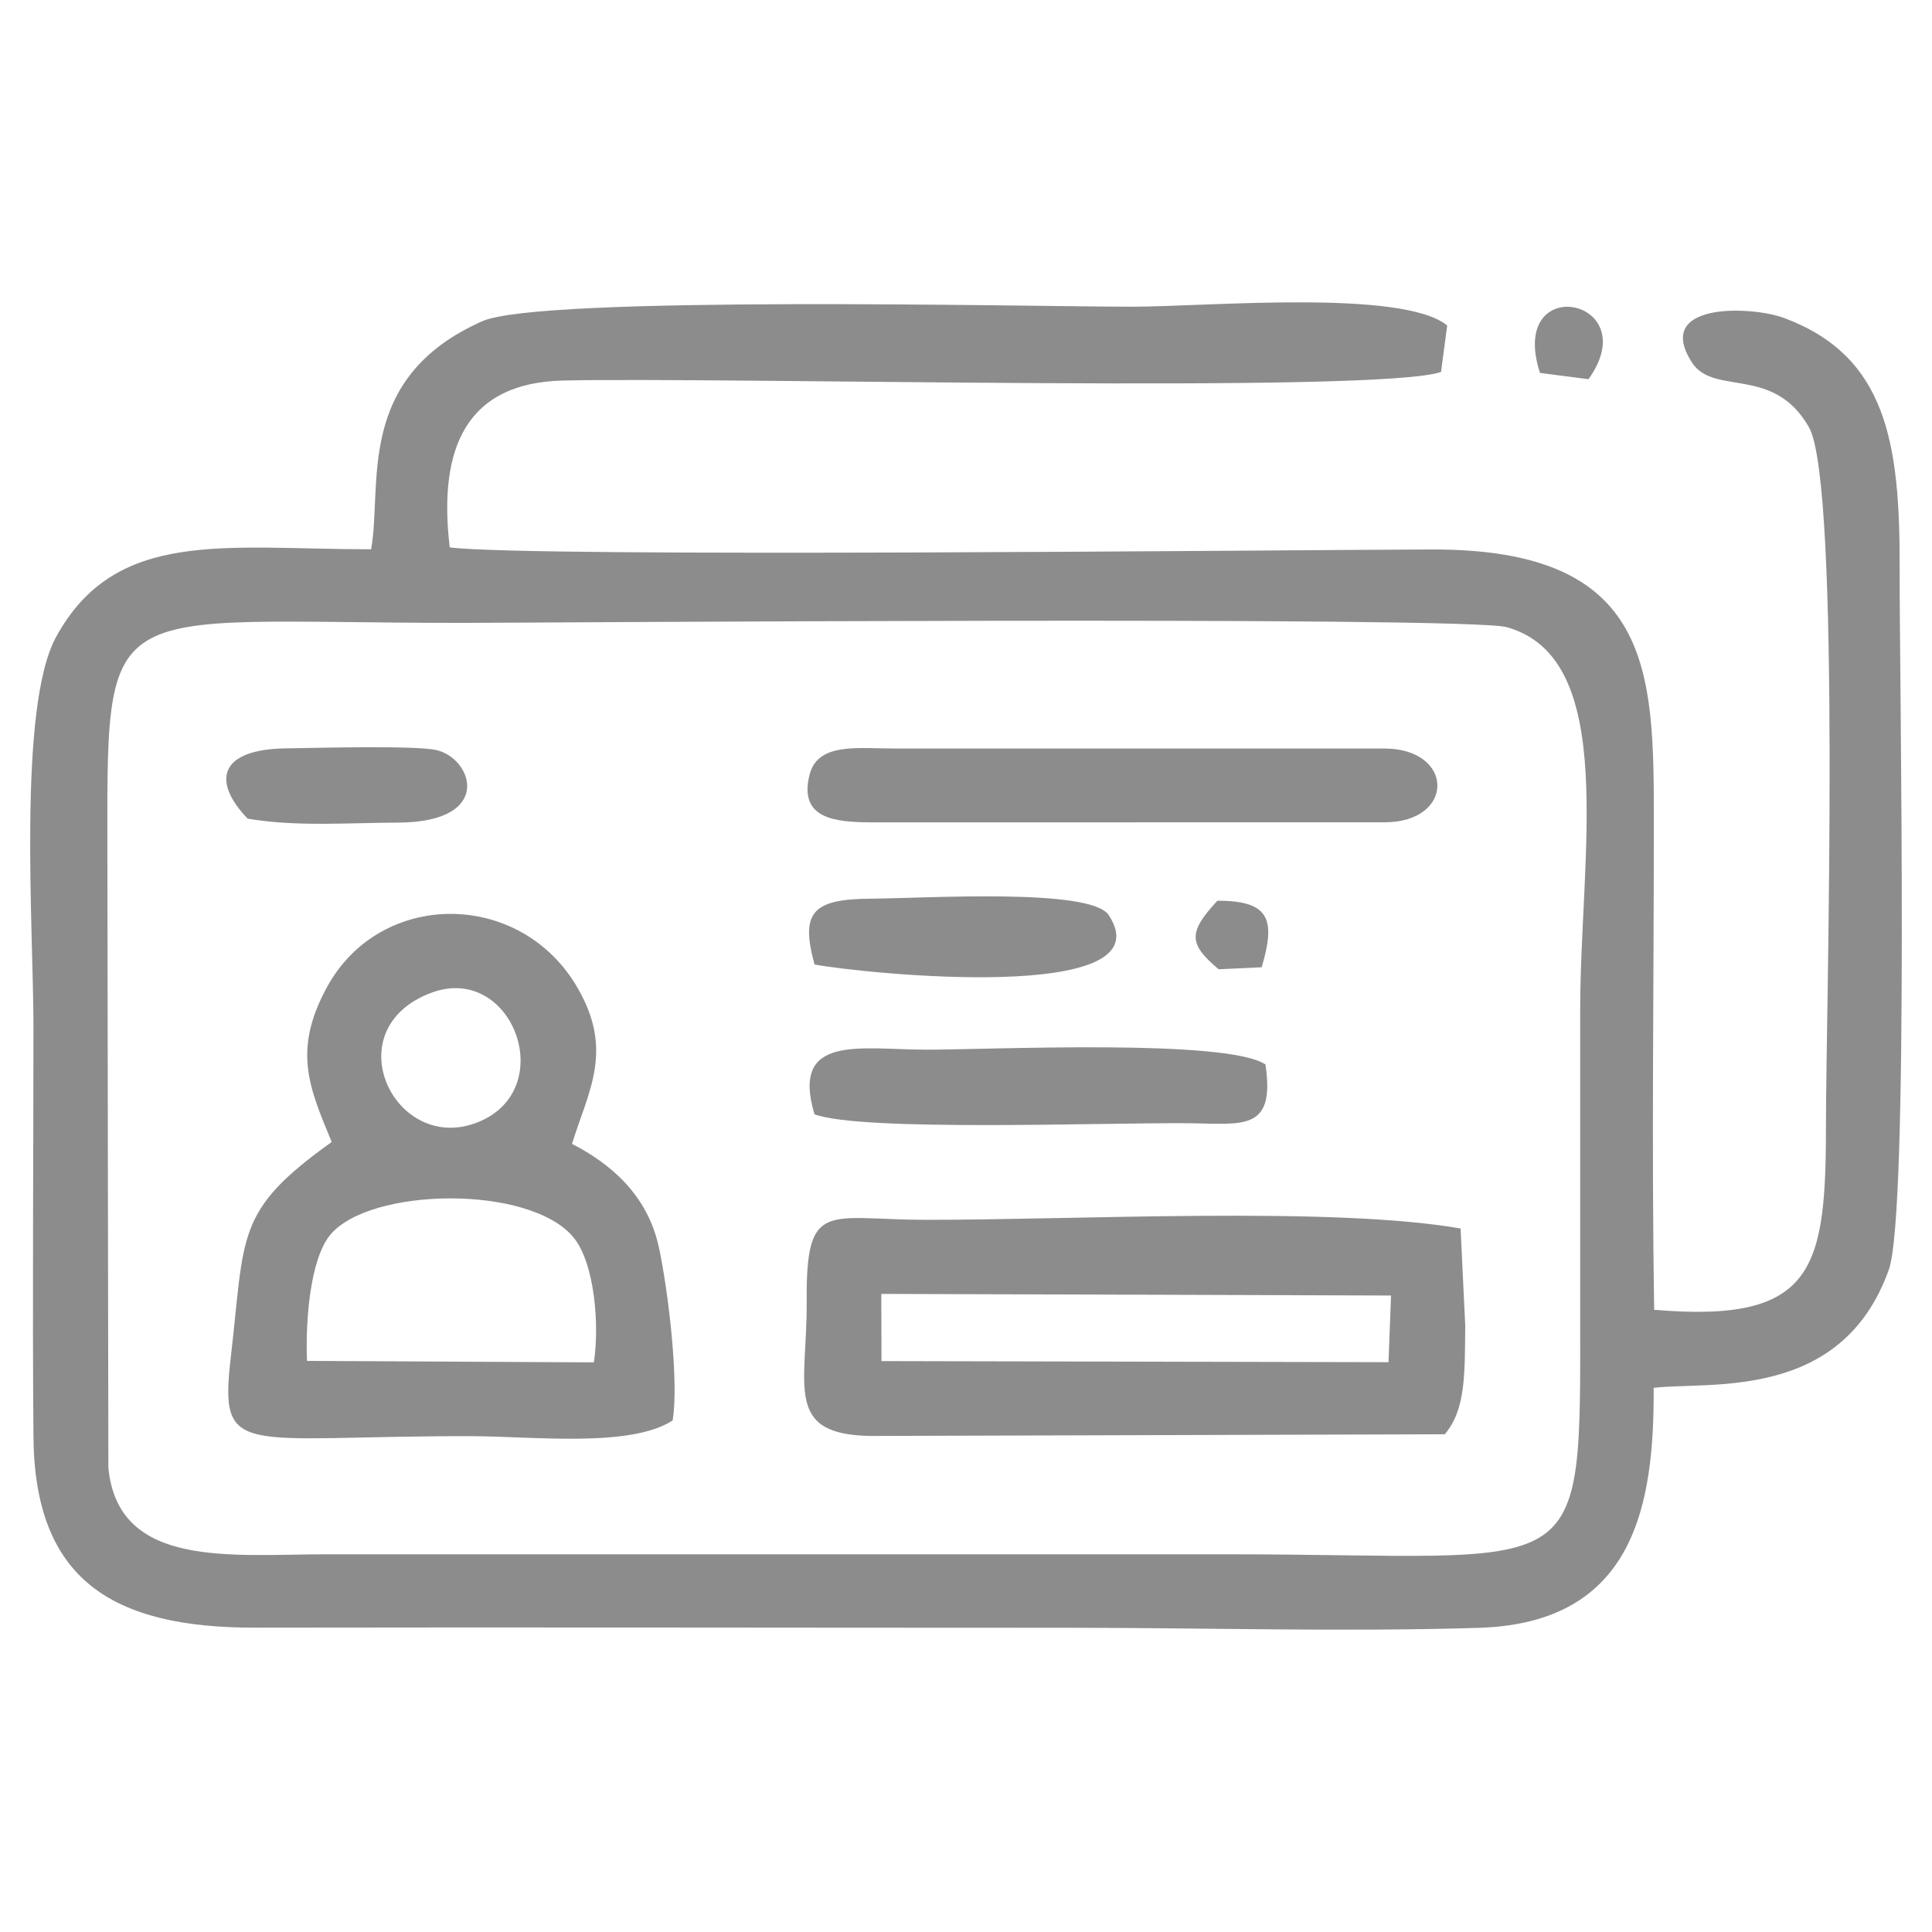
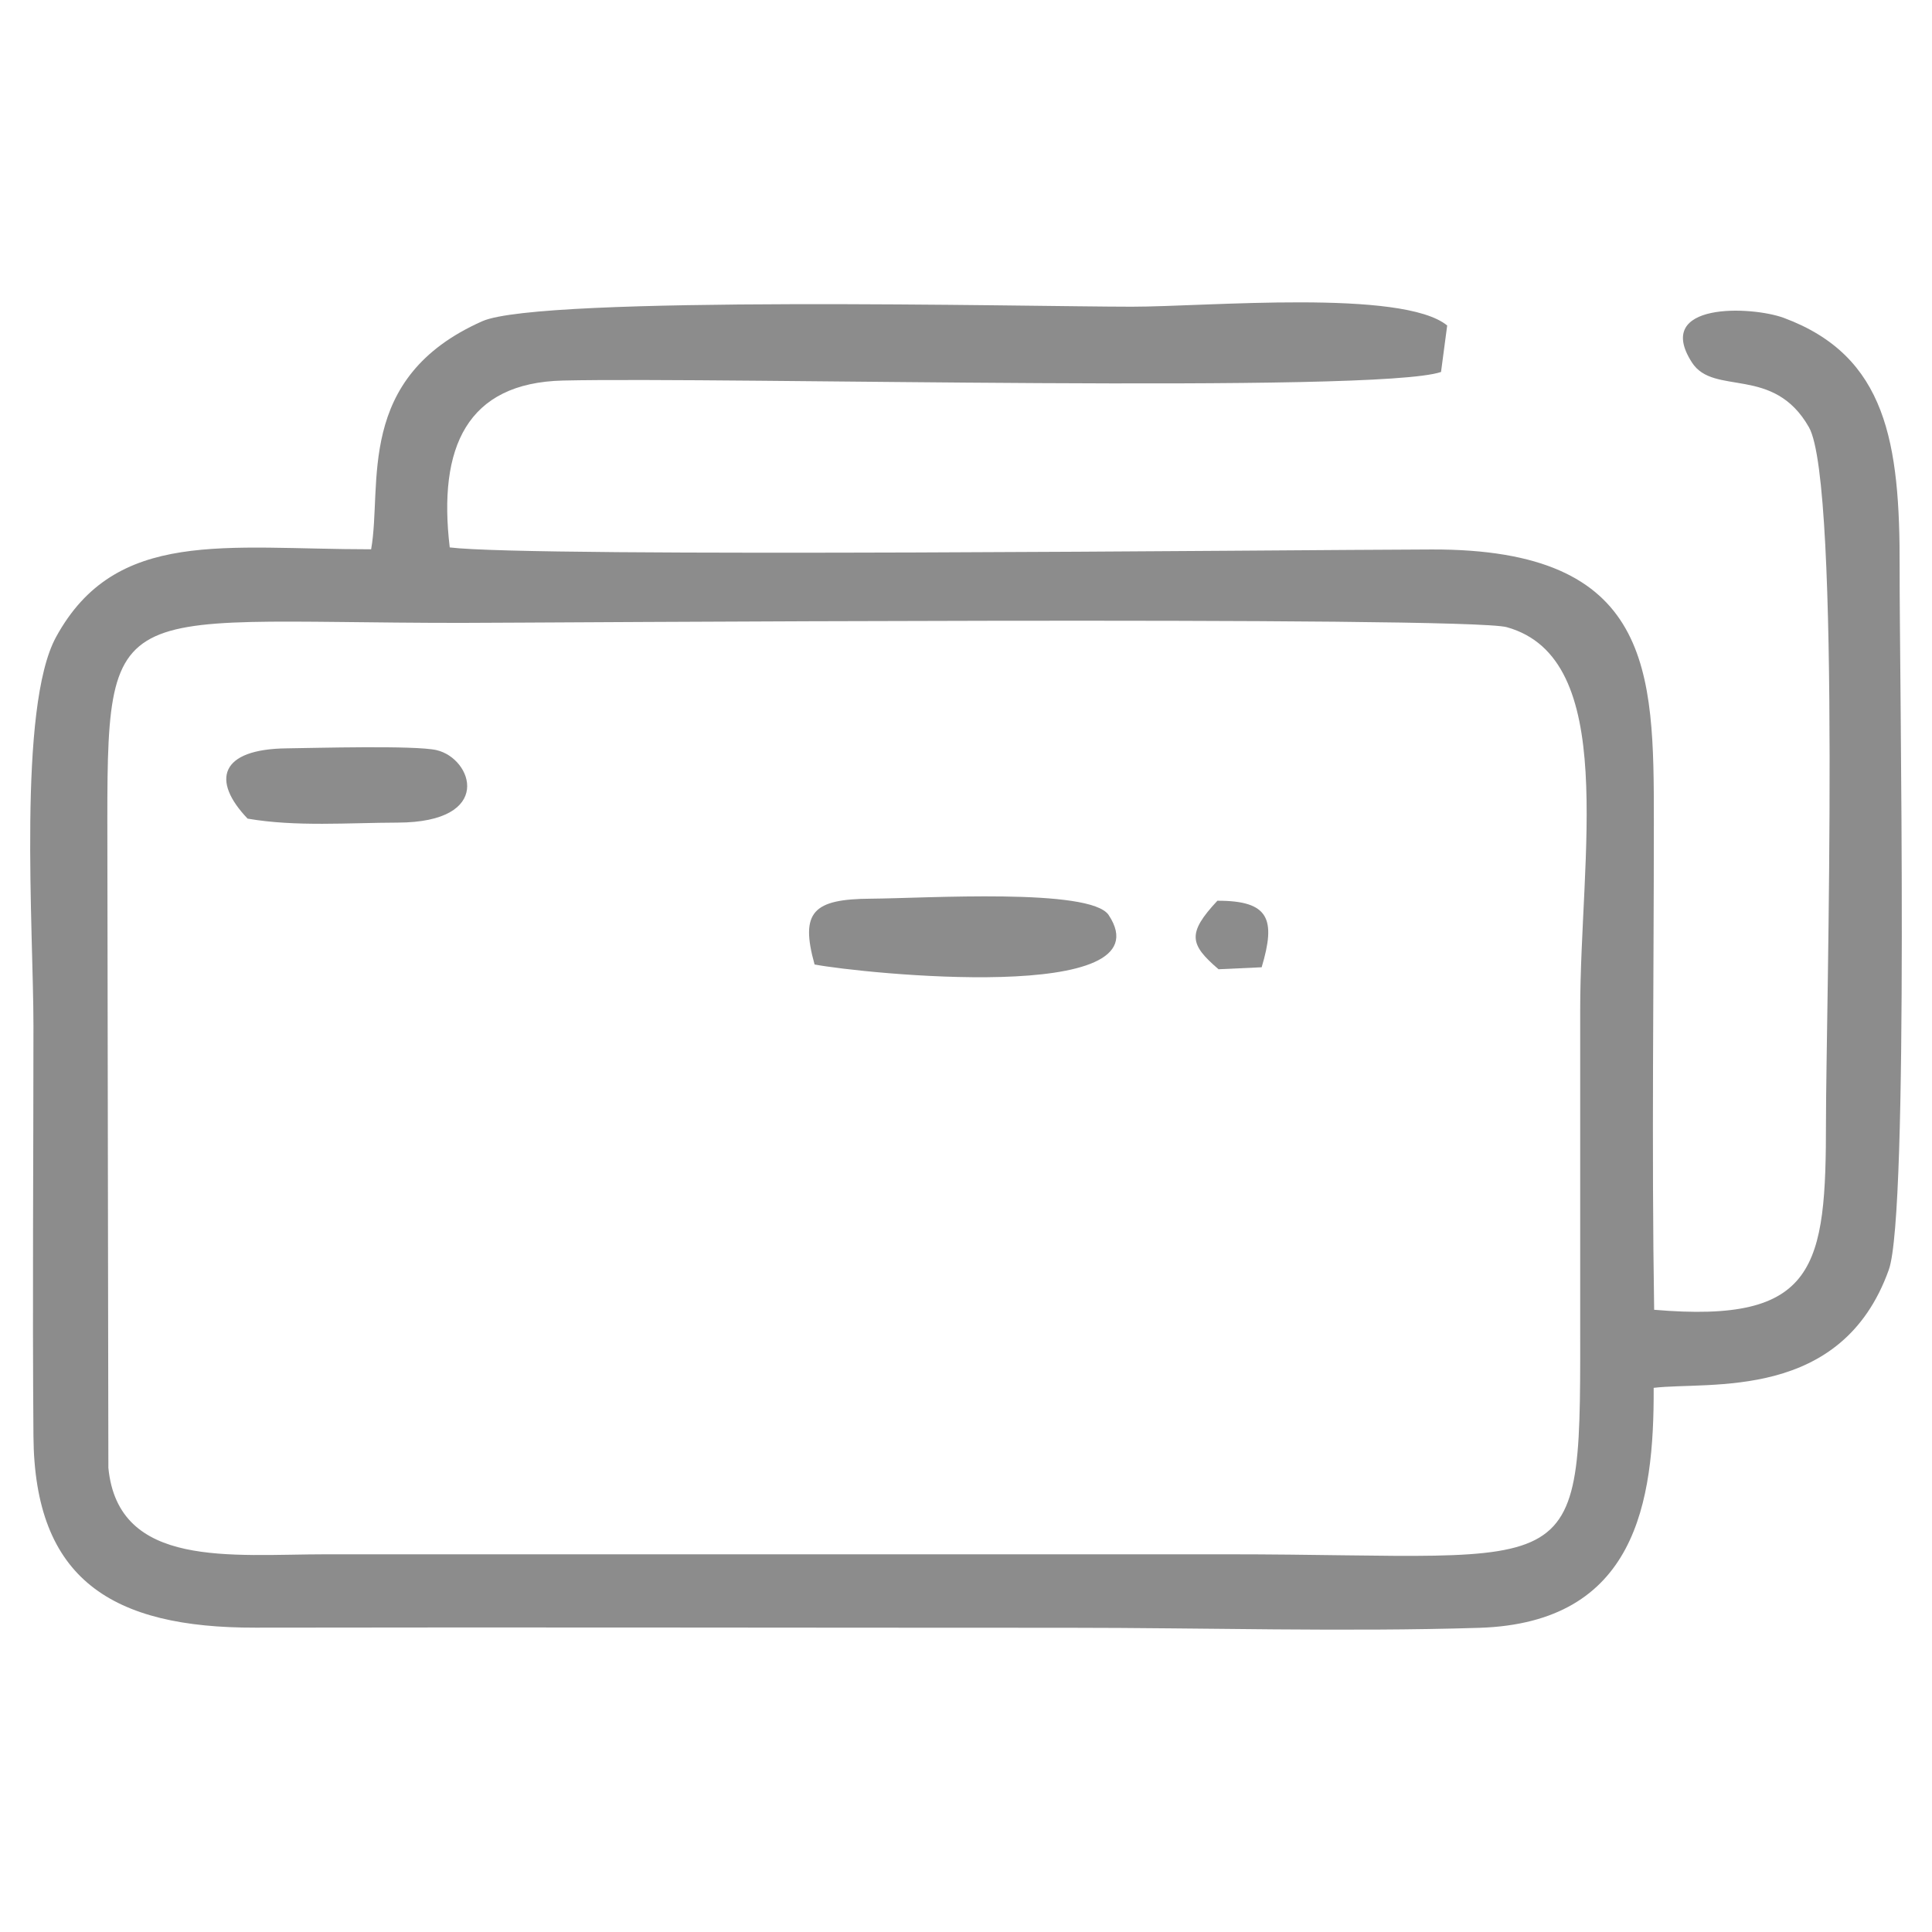
<svg xmlns="http://www.w3.org/2000/svg" xml:space="preserve" width="32px" height="32px" version="1.1" style="shape-rendering:geometricPrecision; text-rendering:geometricPrecision; image-rendering:optimizeQuality; fill-rule:evenodd; clip-rule:evenodd" viewBox="0 0 32 32">
  <defs>
    <style type="text/css">
   
    .fil0 {fill:#8C8C8C}
   
  </style>
  </defs>
  <g id="Logo_x0020_DGT">
    <g id="_627244768">
      <path class="fil0" d="M20.183 16.054l0.714 -0.033c0.238,-0.796 0.127,-1.104 -0.733,-1.102 -0.508,0.543 -0.457,0.726 0.019,1.135z" />
-       <path class="fil0" d="M25.507 6.177l0.803 0.104c0.965,-1.344 -1.35,-1.795 -0.803,-0.104z" />
      <path class="fil0" d="M13.492 15.975c0.774,0.147 5.86,0.676 4.871,-0.819 -0.3,-0.453 -3.036,-0.277 -3.938,-0.271 -0.956,0.006 -1.177,0.216 -0.933,1.09z" />
      <path class="fil0" d="M1.795 24.312l-0.016 -9.937c0,-4.615 -0.218,-4.058 5.852,-4.058 1.087,0 16.649,-0.117 17.326,0.071 1.858,0.518 1.216,3.771 1.216,6.341 0,1.656 0,3.312 0,4.968 0,4.657 0.15,4.047 -5.859,4.047l-14.905 0c-1.579,0 -3.451,0.243 -3.614,-1.432zm4.352 -15.214c-2.415,0 -4.23,-0.355 -5.218,1.452 -0.639,1.169 -0.375,4.843 -0.375,6.44 0,2.264 -0.018,4.536 0,6.799 0.018,2.372 1.298,3.175 3.678,3.17 4.489,-0.008 8.978,0.002 13.467,0.002 2.234,0 4.583,0.07 6.801,0.001 2.599,-0.082 2.898,-2.078 2.89,-3.975 0.925,-0.11 3.115,0.229 3.895,-1.957 0.339,-0.95 0.174,-9.897 0.179,-11.623 0.006,-2.073 -0.215,-3.508 -1.916,-4.141 -0.537,-0.199 -2.171,-0.266 -1.524,0.738 0.362,0.562 1.351,0.039 1.938,1.073 0.536,0.941 0.282,9.758 0.282,11.482 0.001,2.434 -0.151,3.366 -2.846,3.135 -0.043,-2.69 -0.005,-5.41 -0.005,-8.103 0,-2.483 -0.021,-4.501 -3.68,-4.49 -2.491,0.007 -14.888,0.137 -16.264,-0.034 -0.197,-1.658 0.283,-2.727 1.876,-2.764 2.693,-0.061 13.485,0.222 14.543,-0.142l0.102 -0.77c-0.744,-0.607 -3.979,-0.311 -5.225,-0.311 -1.662,0 -9.783,-0.191 -10.756,0.24 -2.12,0.94 -1.652,2.714 -1.842,3.778z" />
-       <path class="fil0" d="M5.085 22.541c-0.027,-0.648 0.048,-1.683 0.386,-2.089 0.654,-0.787 3.291,-0.833 4.022,0.036 0.359,0.426 0.438,1.468 0.343,2.077l-4.751 -0.024zm2.049 -6.094c1.349,-0.514 2.142,1.595 0.782,2.14 -1.372,0.55 -2.384,-1.53 -0.782,-2.14zm-1.64 2.468c-1.603,1.145 -1.434,1.527 -1.67,3.553 -0.197,1.698 0.138,1.319 3.938,1.319 1.061,0 2.672,0.199 3.379,-0.26 0.11,-0.655 -0.083,-2.208 -0.229,-2.873 -0.19,-0.869 -0.807,-1.384 -1.438,-1.708 0.274,-0.882 0.696,-1.541 0.092,-2.585 -0.942,-1.628 -3.265,-1.632 -4.149,-0.013 -0.577,1.057 -0.291,1.672 0.077,2.567z" />
-       <path class="fil0" d="M14.597 21.431l8.443 0.027 -0.042 1.104 -8.398 -0.018 -0.003 -1.113zm-0.167 2.353l9.5 -0.028c0.343,-0.406 0.332,-0.97 0.339,-1.797l-0.077 -1.611c-2.118,-0.371 -6.358,-0.141 -8.847,-0.144 -1.656,0 -1.997,-0.351 -1.984,1.362 0.01,1.387 -0.386,2.201 1.069,2.218z" />
-       <path class="fil0" d="M14.43 13.621l8.499 -0.001c1.18,0 1.163,-1.222 0,-1.222l-8.107 0c-0.619,0 -1.282,-0.105 -1.415,0.44 -0.177,0.723 0.416,0.779 1.023,0.783z" />
-       <path class="fil0" d="M13.49 18.456c0.777,0.29 4.764,0.137 6.17,0.148 0.913,0.007 1.468,0.153 1.3,-0.973 -0.646,-0.43 -4.541,-0.245 -5.615,-0.245 -1.095,0 -2.253,-0.27 -1.855,1.07z" />
      <path class="fil0" d="M4.101 13.559c0.799,0.138 1.672,0.068 2.488,0.066 1.603,-0.005 1.239,-1.064 0.64,-1.201 -0.355,-0.081 -2.008,-0.035 -2.48,-0.029 -1.112,0.012 -1.251,0.533 -0.648,1.164z" />
    </g>
  </g>
</svg>